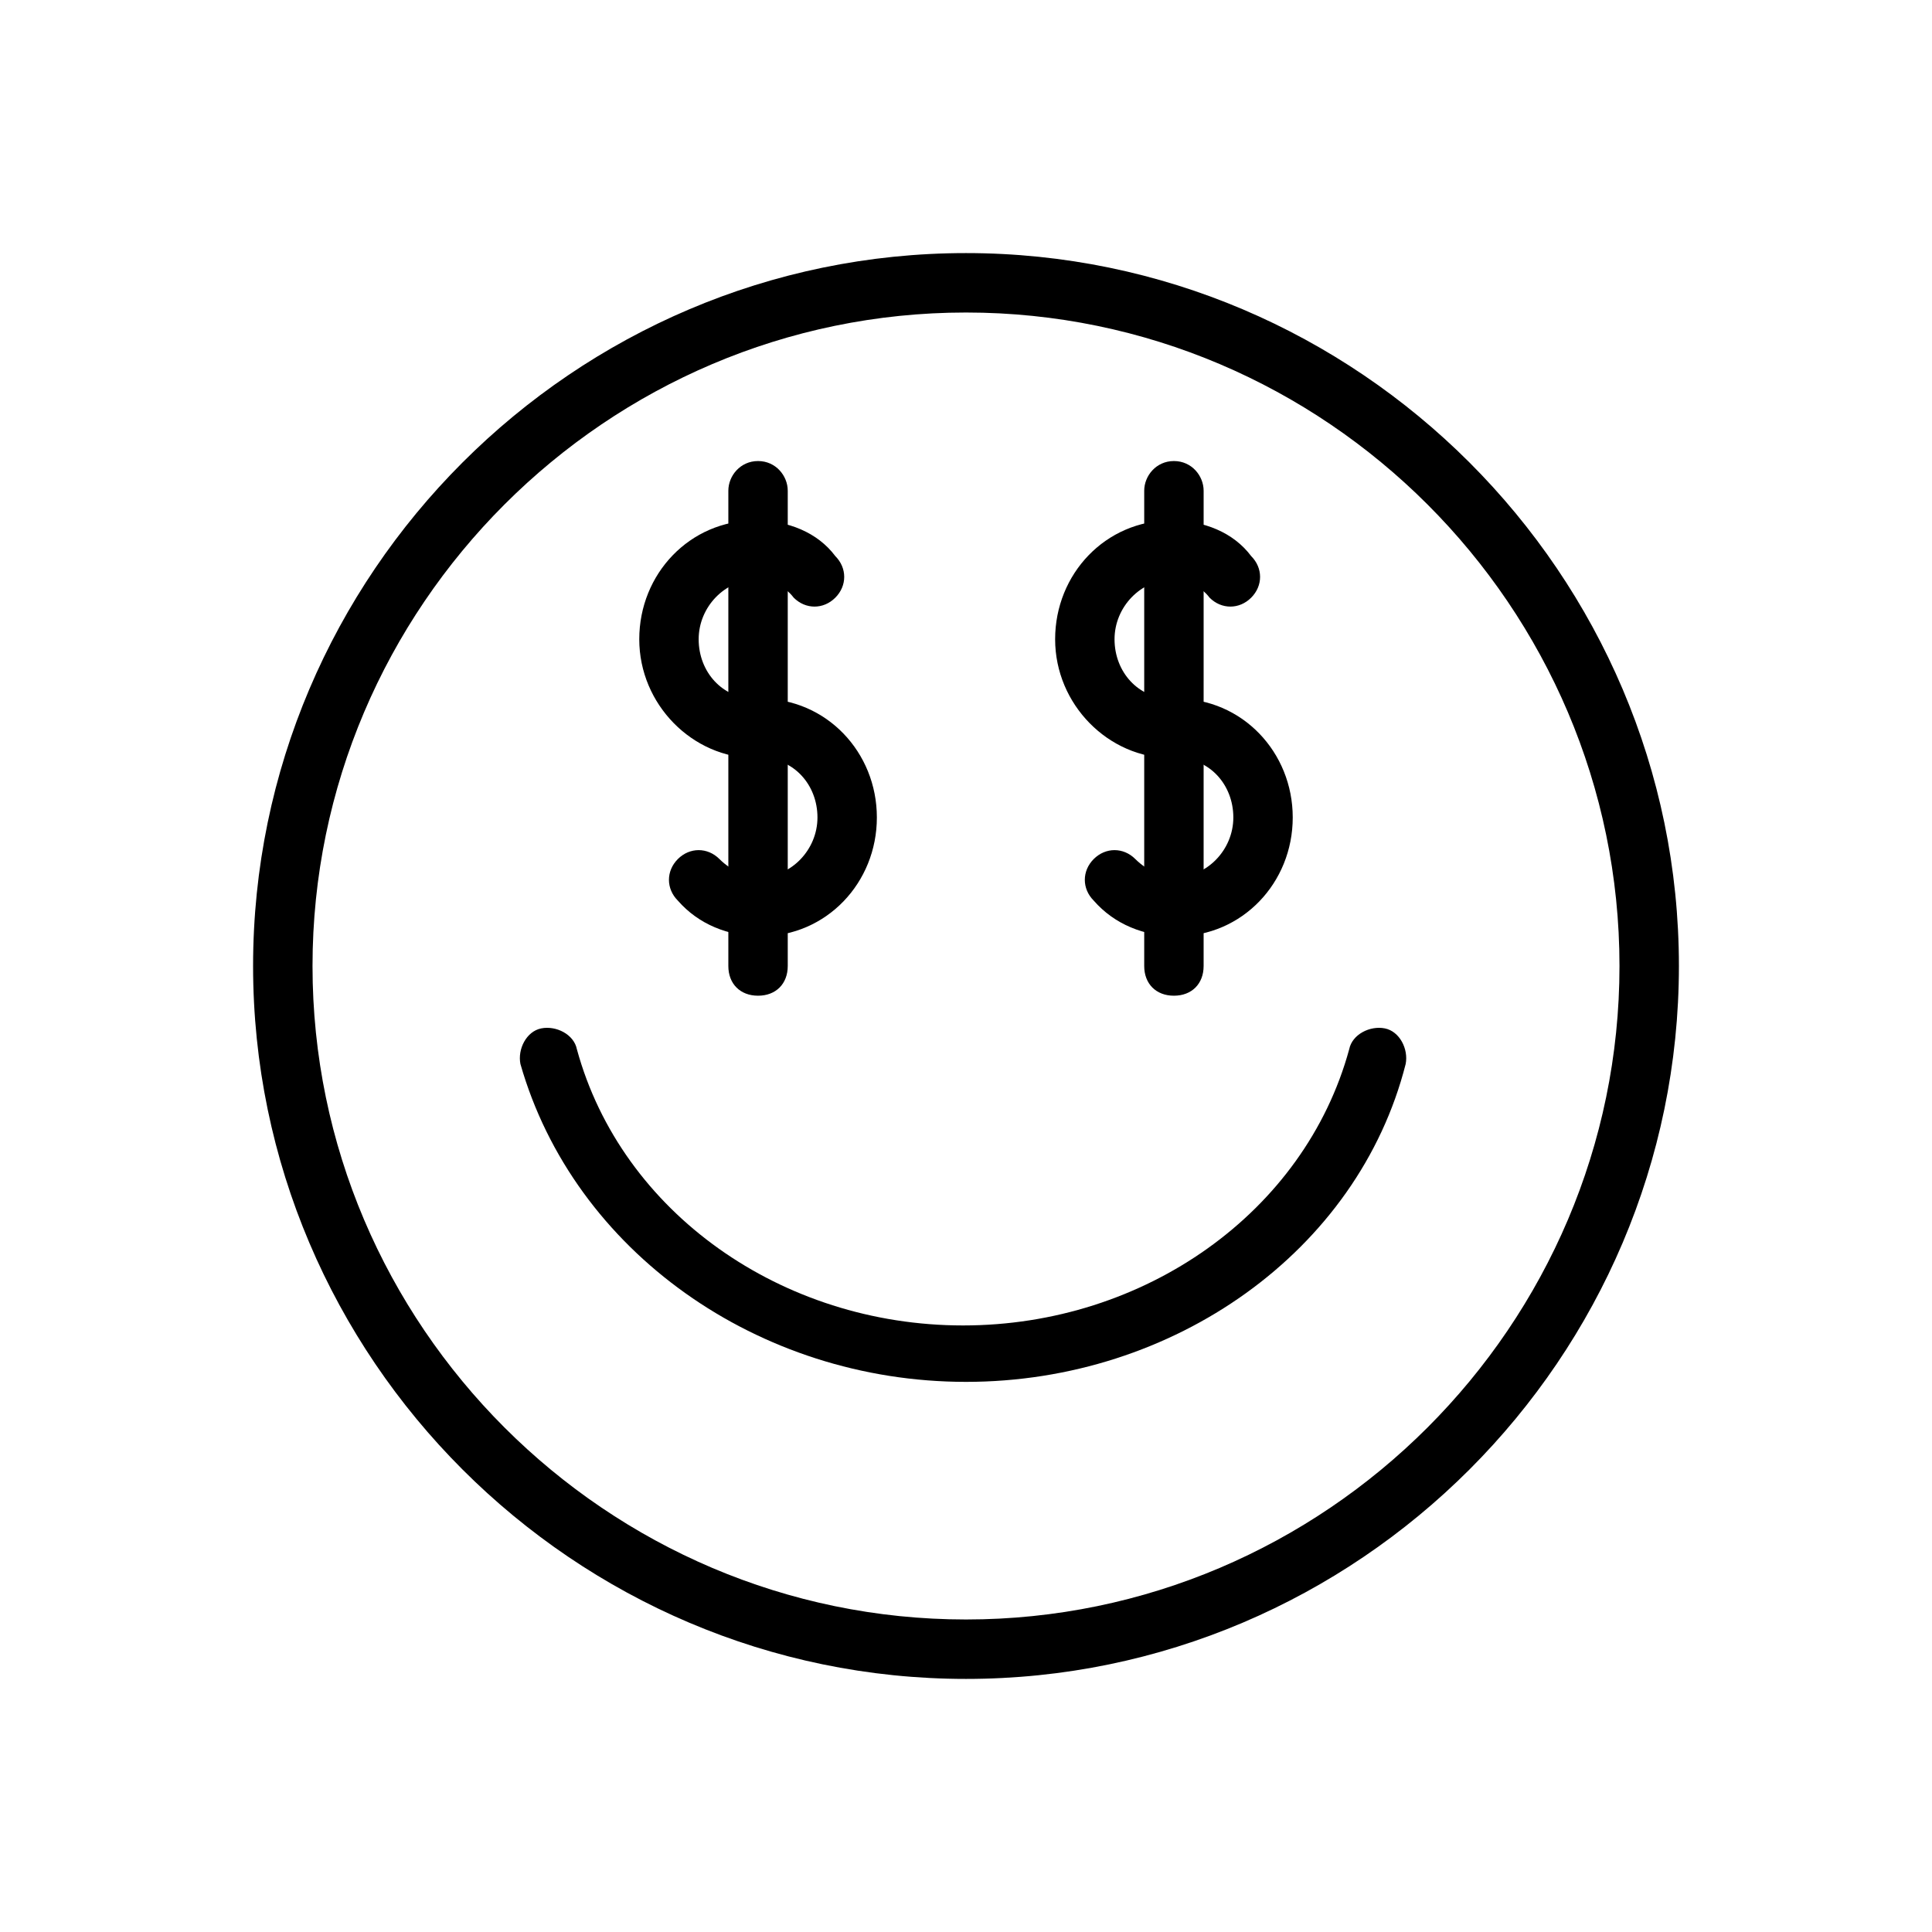
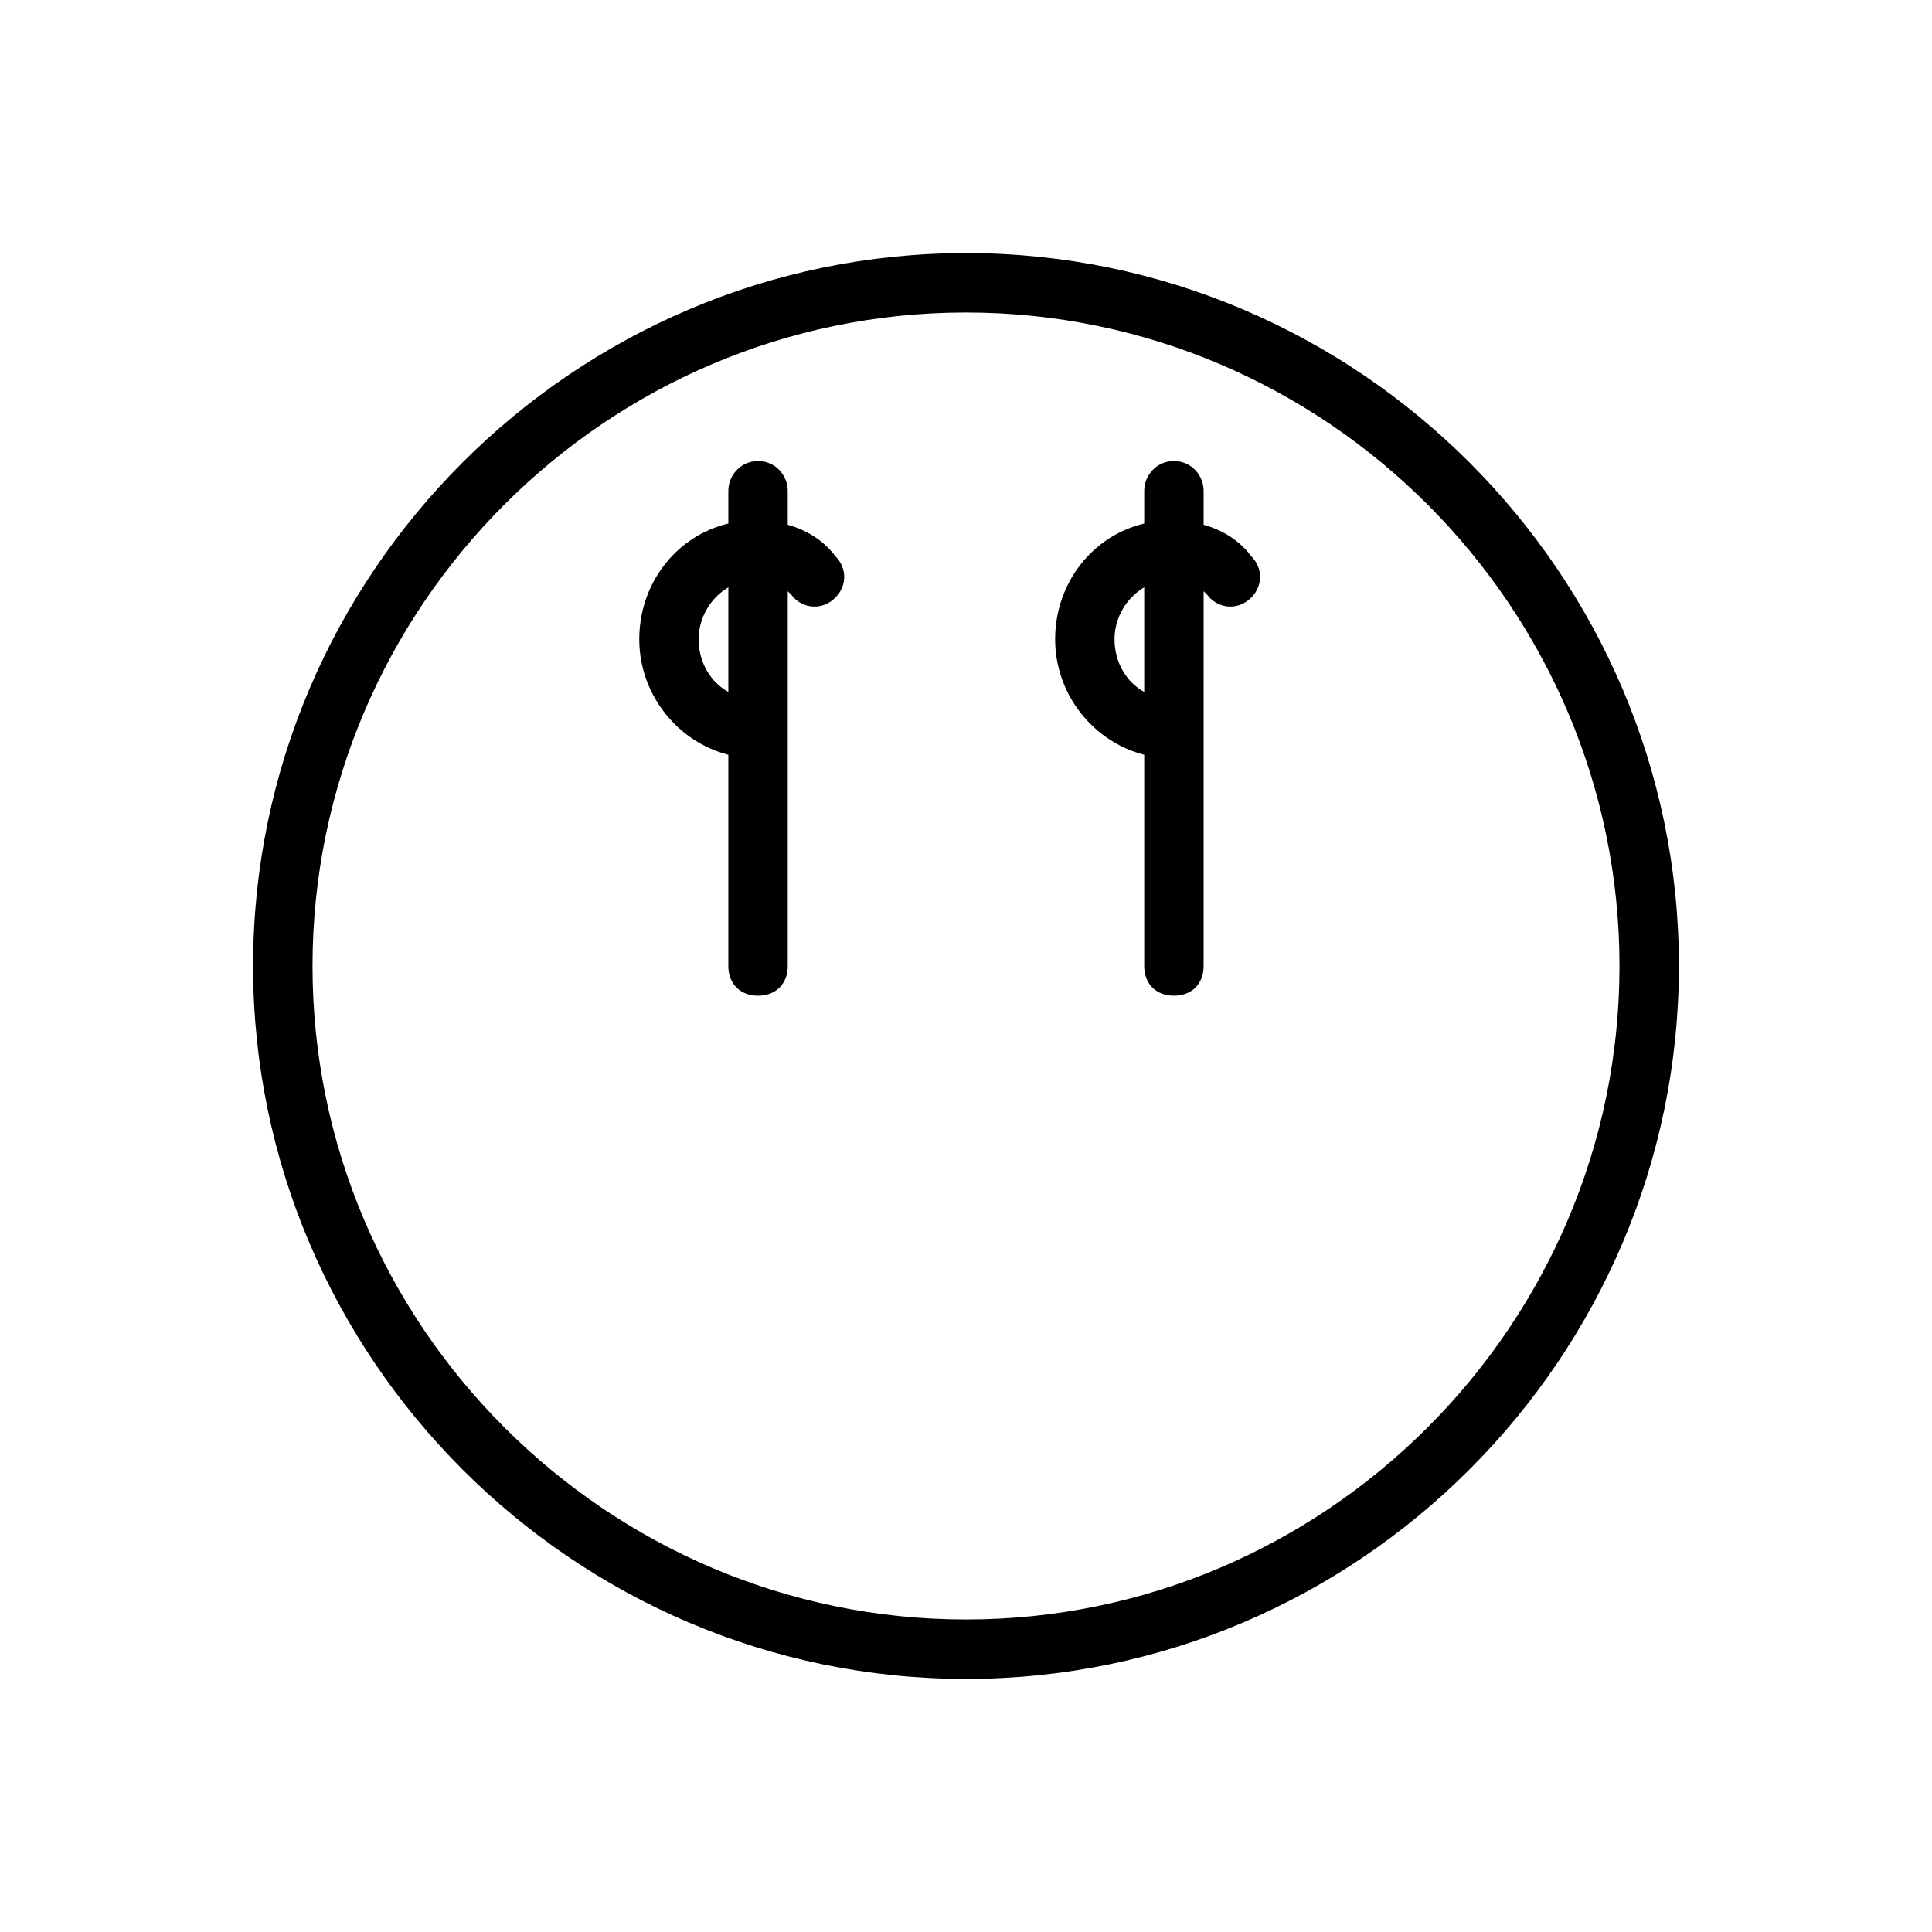
<svg xmlns="http://www.w3.org/2000/svg" fill="#000000" width="800px" height="800px" version="1.1" viewBox="144 144 512 512">
  <g>
    <path d="m400 588.93c-103.91 0-188.93-85.016-188.93-188.93 0-103.91 85.016-188.93 188.93-188.93 103.91 0 188.93 85.02 188.93 188.93-0.004 103.91-85.02 188.93-188.93 188.93zm0-362.11c-95.25 0-173.18 77.934-173.18 173.18s77.934 173.18 173.18 173.18 173.18-77.934 173.18-173.18-77.934-173.18-173.18-173.18z" />
-     <path d="m454.32 281.92c-17.32 0-30.699 14.168-30.699 31.488s14.168 31.488 30.699 31.488c4.723 0 7.871-3.148 7.871-7.871 0-4.723-3.148-7.871-7.871-7.871-8.66 0-14.957-7.086-14.957-15.742 0-8.66 7.086-15.742 14.957-15.742 3.938 0 7.871 1.574 10.234 4.723 3.148 3.148 7.871 3.148 11.02 0 3.148-3.148 3.148-7.871 0-11.02-4.723-6.305-12.594-9.453-21.254-9.453z" />
-     <path d="m400 510.21c-55.105 0-103.91-34.637-118.08-84.23-0.789-3.938 1.574-8.66 5.512-9.445 3.938-0.789 8.66 1.574 9.445 5.512 11.809 43.297 54.316 73.211 102.34 73.211 48.02 0 90.527-29.914 102.34-73.211 0.789-3.938 5.512-6.297 9.445-5.512 3.938 0.789 6.297 5.512 5.512 9.445-12.594 49.594-61.402 84.23-116.5 84.23z" />
+     <path d="m454.32 281.92c-17.32 0-30.699 14.168-30.699 31.488s14.168 31.488 30.699 31.488c4.723 0 7.871-3.148 7.871-7.871 0-4.723-3.148-7.871-7.871-7.871-8.66 0-14.957-7.086-14.957-15.742 0-8.66 7.086-15.742 14.957-15.742 3.938 0 7.871 1.574 10.234 4.723 3.148 3.148 7.871 3.148 11.02 0 3.148-3.148 3.148-7.871 0-11.02-4.723-6.305-12.594-9.453-21.254-9.453" />
    <path d="m455.1 266.18c-4.723 0-7.871 3.938-7.871 7.871v125.95c0 4.723 3.148 7.871 7.871 7.871 4.723 0 7.871-3.148 7.871-7.871l0.004-125.95c0-3.938-3.152-7.871-7.875-7.871z" />
    <path d="m344.11 281.92c-17.32 0-30.699 14.168-30.699 31.488s14.168 31.488 30.699 31.488c4.723 0 7.871-3.148 7.871-7.871 0-4.723-3.148-7.871-7.871-7.871-8.66 0-14.957-7.086-14.957-15.742 0-8.66 7.086-15.742 14.957-15.742 3.938 0 7.871 1.574 10.234 4.723 3.148 3.148 7.871 3.148 11.02 0s3.148-7.871 0-11.02c-4.723-6.305-12.594-9.453-21.254-9.453z" />
-     <path d="m345.68 329.15c-4.723 0-7.871 3.148-7.871 7.871 0 4.723 3.148 7.871 7.871 7.871 8.66 0 14.957 7.086 14.957 15.742 0 8.66-7.086 15.742-14.957 15.742-3.938 0-7.871-1.574-11.02-4.723-3.148-3.148-7.871-3.148-11.02 0-3.148 3.148-3.148 7.871 0 11.02 5.508 6.305 13.383 9.453 22.039 9.453 17.32 0 30.699-14.168 30.699-31.488 0.004-17.316-13.379-31.488-30.699-31.488z" />
    <path d="m344.89 266.18c-4.723 0-7.871 3.938-7.871 7.871v125.95c0 4.723 3.148 7.871 7.871 7.871 4.723 0 7.871-3.148 7.871-7.871v-125.95c0-3.938-3.148-7.871-7.871-7.871z" />
-     <path d="m455.89 329.15c-4.723 0-7.871 3.148-7.871 7.871 0 4.723 3.148 7.871 7.871 7.871 8.66 0 14.957 7.086 14.957 15.742 0 8.66-7.086 15.742-14.957 15.742-3.938 0-7.871-1.574-11.02-4.723-3.148-3.148-7.871-3.148-11.02 0-3.148 3.148-3.148 7.871 0 11.02 5.508 6.305 13.379 9.453 22.039 9.453 17.32 0 30.699-14.168 30.699-31.488 0-17.316-13.383-31.488-30.699-31.488z" />
  </g>
</svg>